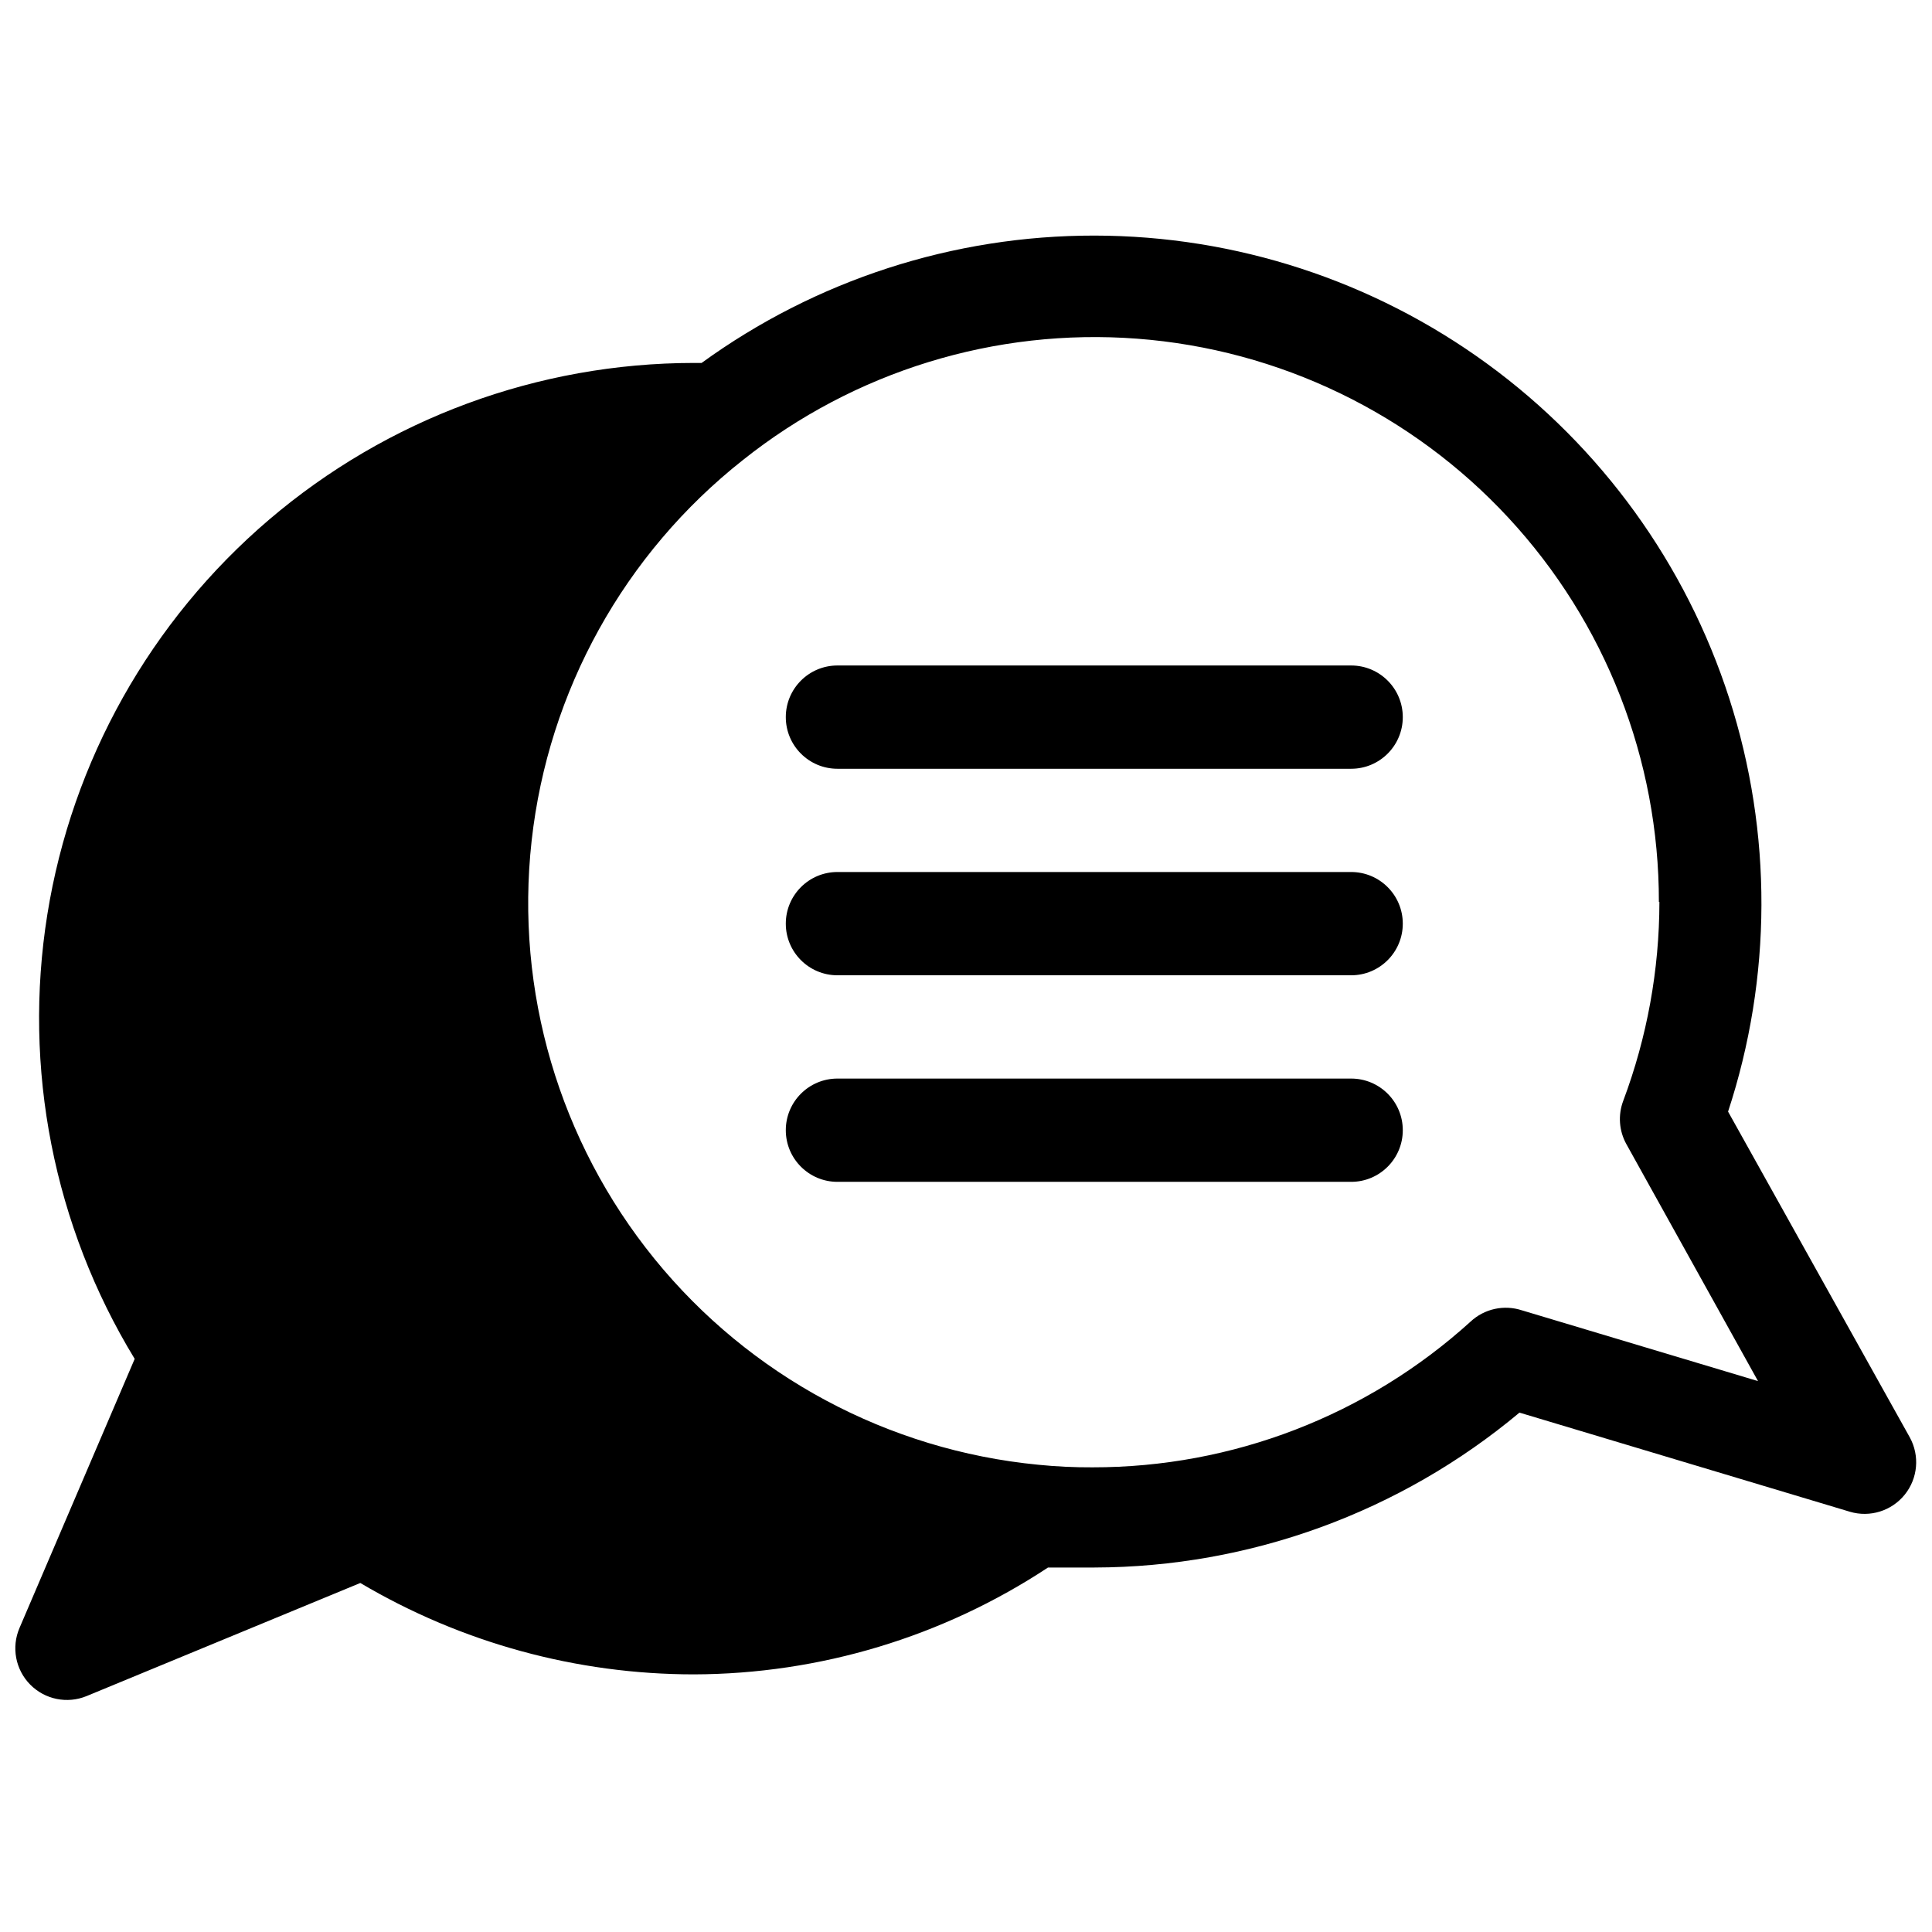
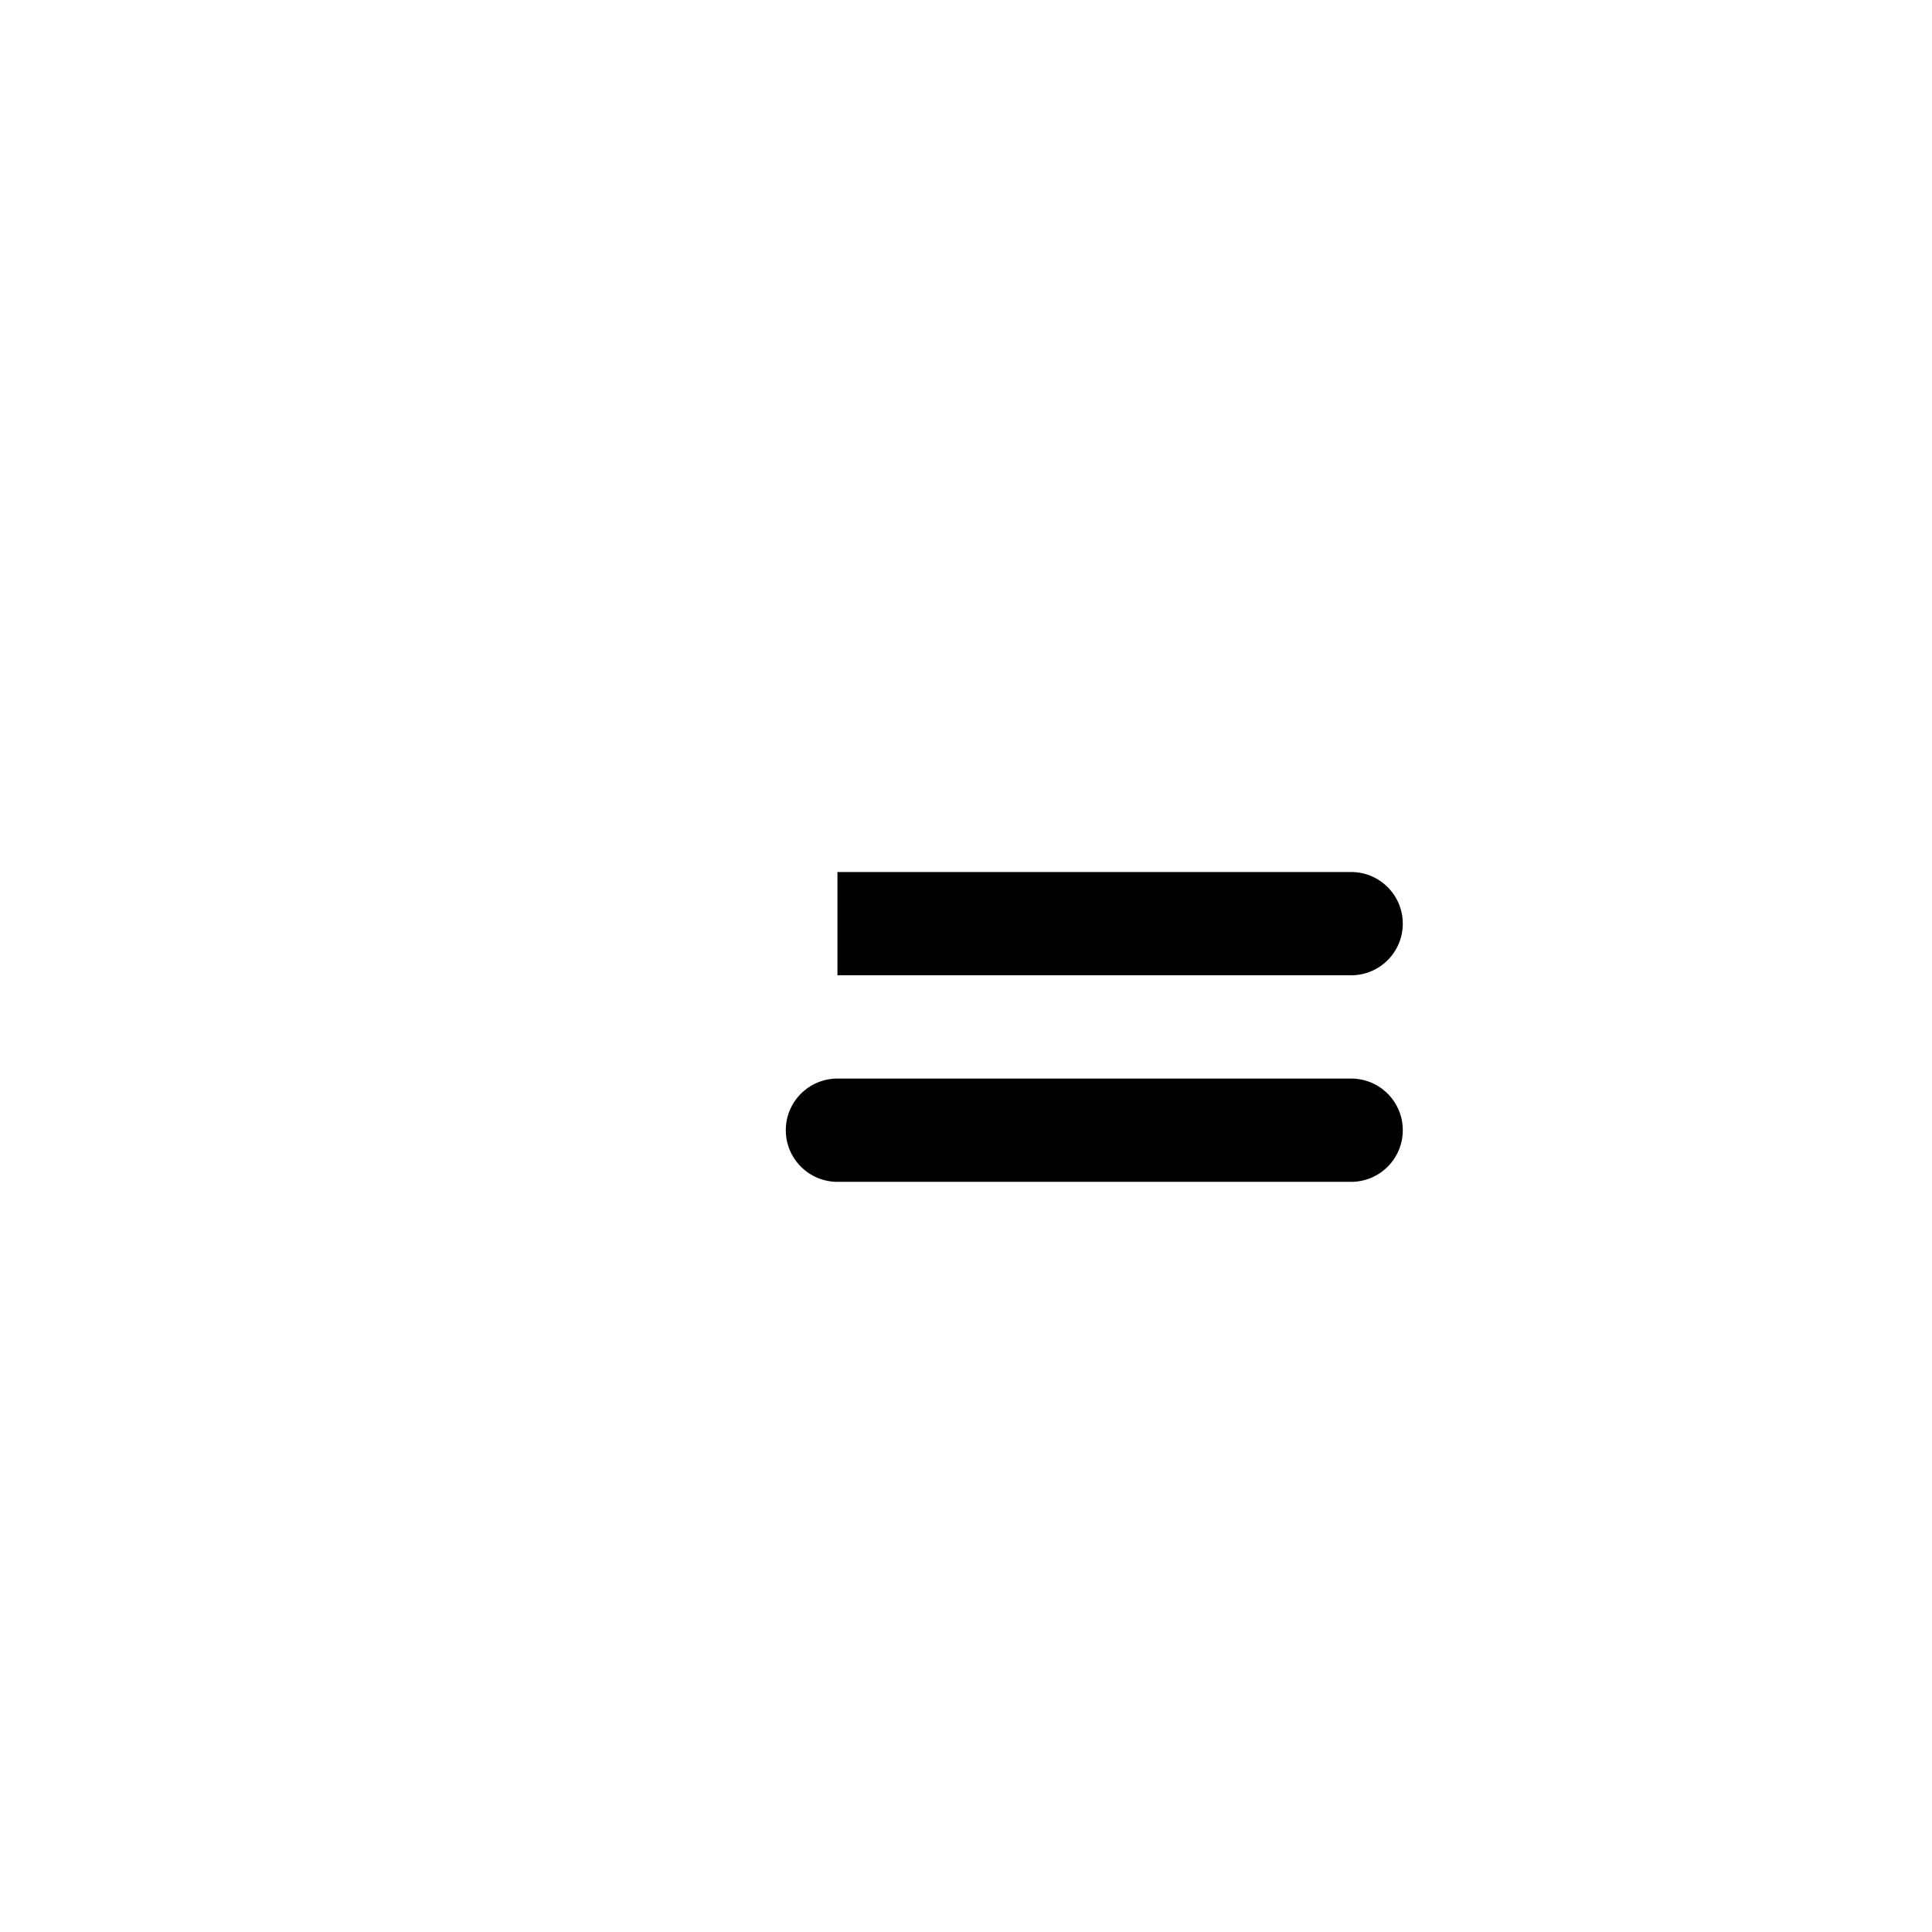
<svg xmlns="http://www.w3.org/2000/svg" width="800px" height="800px" version="1.1" viewBox="144 144 512 512">
  <defs>
    <clipPath id="a">
-       <path d="m148.09 206h503.81v389h-503.81z" />
-     </clipPath>
+       </clipPath>
  </defs>
  <g clip-path="url(#a)">
-     <path d="m421.75 559.41h12.316c41.18-0.105 81.023-14.629 112.61-41.051l87.57 26.27 0.004 0.004c5.312 1.57 11.051-0.223 14.531-4.539 3.477-4.316 4.004-10.305 1.34-15.164l-48.164-86.34c11.676-35.539 11.793-73.863 0.324-109.47-11.469-35.605-33.926-66.664-64.148-88.707-30.223-22.043-66.652-33.938-104.06-33.98-37.406-0.043-73.867 11.773-104.14 33.75h-2.051c-41.277 0.027-81.191 14.758-112.59 41.547-31.395 26.793-52.227 63.891-58.75 104.64-6.523 40.758 1.684 82.504 23.152 117.75l-30.516 71.289c-2.203 5.113-1.086 11.051 2.816 15.016 3.906 3.965 9.828 5.172 14.973 3.047l72.52-29.965c26.766 15.844 57.293 24.207 88.395 24.219 33.379-0.094 66.004-9.941 93.863-28.324zm162.01-176.38c-0.02 17.992-3.262 35.832-9.578 52.68-1.43 3.766-1.133 7.969 0.82 11.492l34.891 62.805-62.531-18.746v0.004c-4.766-1.586-10.02-0.43-13.68 3.008-27.43 24.871-63.137 38.629-100.16 38.586-4.801 0.027-9.594-0.203-14.367-0.684-39.848-3.848-76.484-23.504-101.72-54.578-25.234-31.074-36.961-70.965-32.551-110.75 4.406-39.785 24.578-76.145 56.004-100.94 29.52-23.516 66.832-35 104.46-32.152 37.629 2.848 72.793 19.812 98.438 47.5 25.645 27.684 39.875 64.039 39.836 101.78z" />
-   </g>
+     </g>
  <path d="m365.93 457.2h136.14c7.559 0 13.684-6.129 13.684-13.684 0-7.559-6.125-13.684-13.684-13.684h-136.14c-7.559 0-13.684 6.125-13.684 13.684 0 7.555 6.125 13.684 13.684 13.684z" />
-   <path d="m365.93 347.73h136.14c7.559 0 13.684-6.129 13.684-13.684 0-7.559-6.125-13.684-13.684-13.684h-136.14c-7.559 0-13.684 6.125-13.684 13.684 0 7.555 6.125 13.684 13.684 13.684z" />
-   <path d="m365.93 402.46h136.14c7.559 0 13.684-6.125 13.684-13.684 0-7.555-6.125-13.684-13.684-13.684h-136.14c-7.559 0-13.684 6.129-13.684 13.684 0 7.559 6.125 13.684 13.684 13.684z" />
+   <path d="m365.93 402.46h136.14c7.559 0 13.684-6.125 13.684-13.684 0-7.555-6.125-13.684-13.684-13.684h-136.14z" />
</svg>